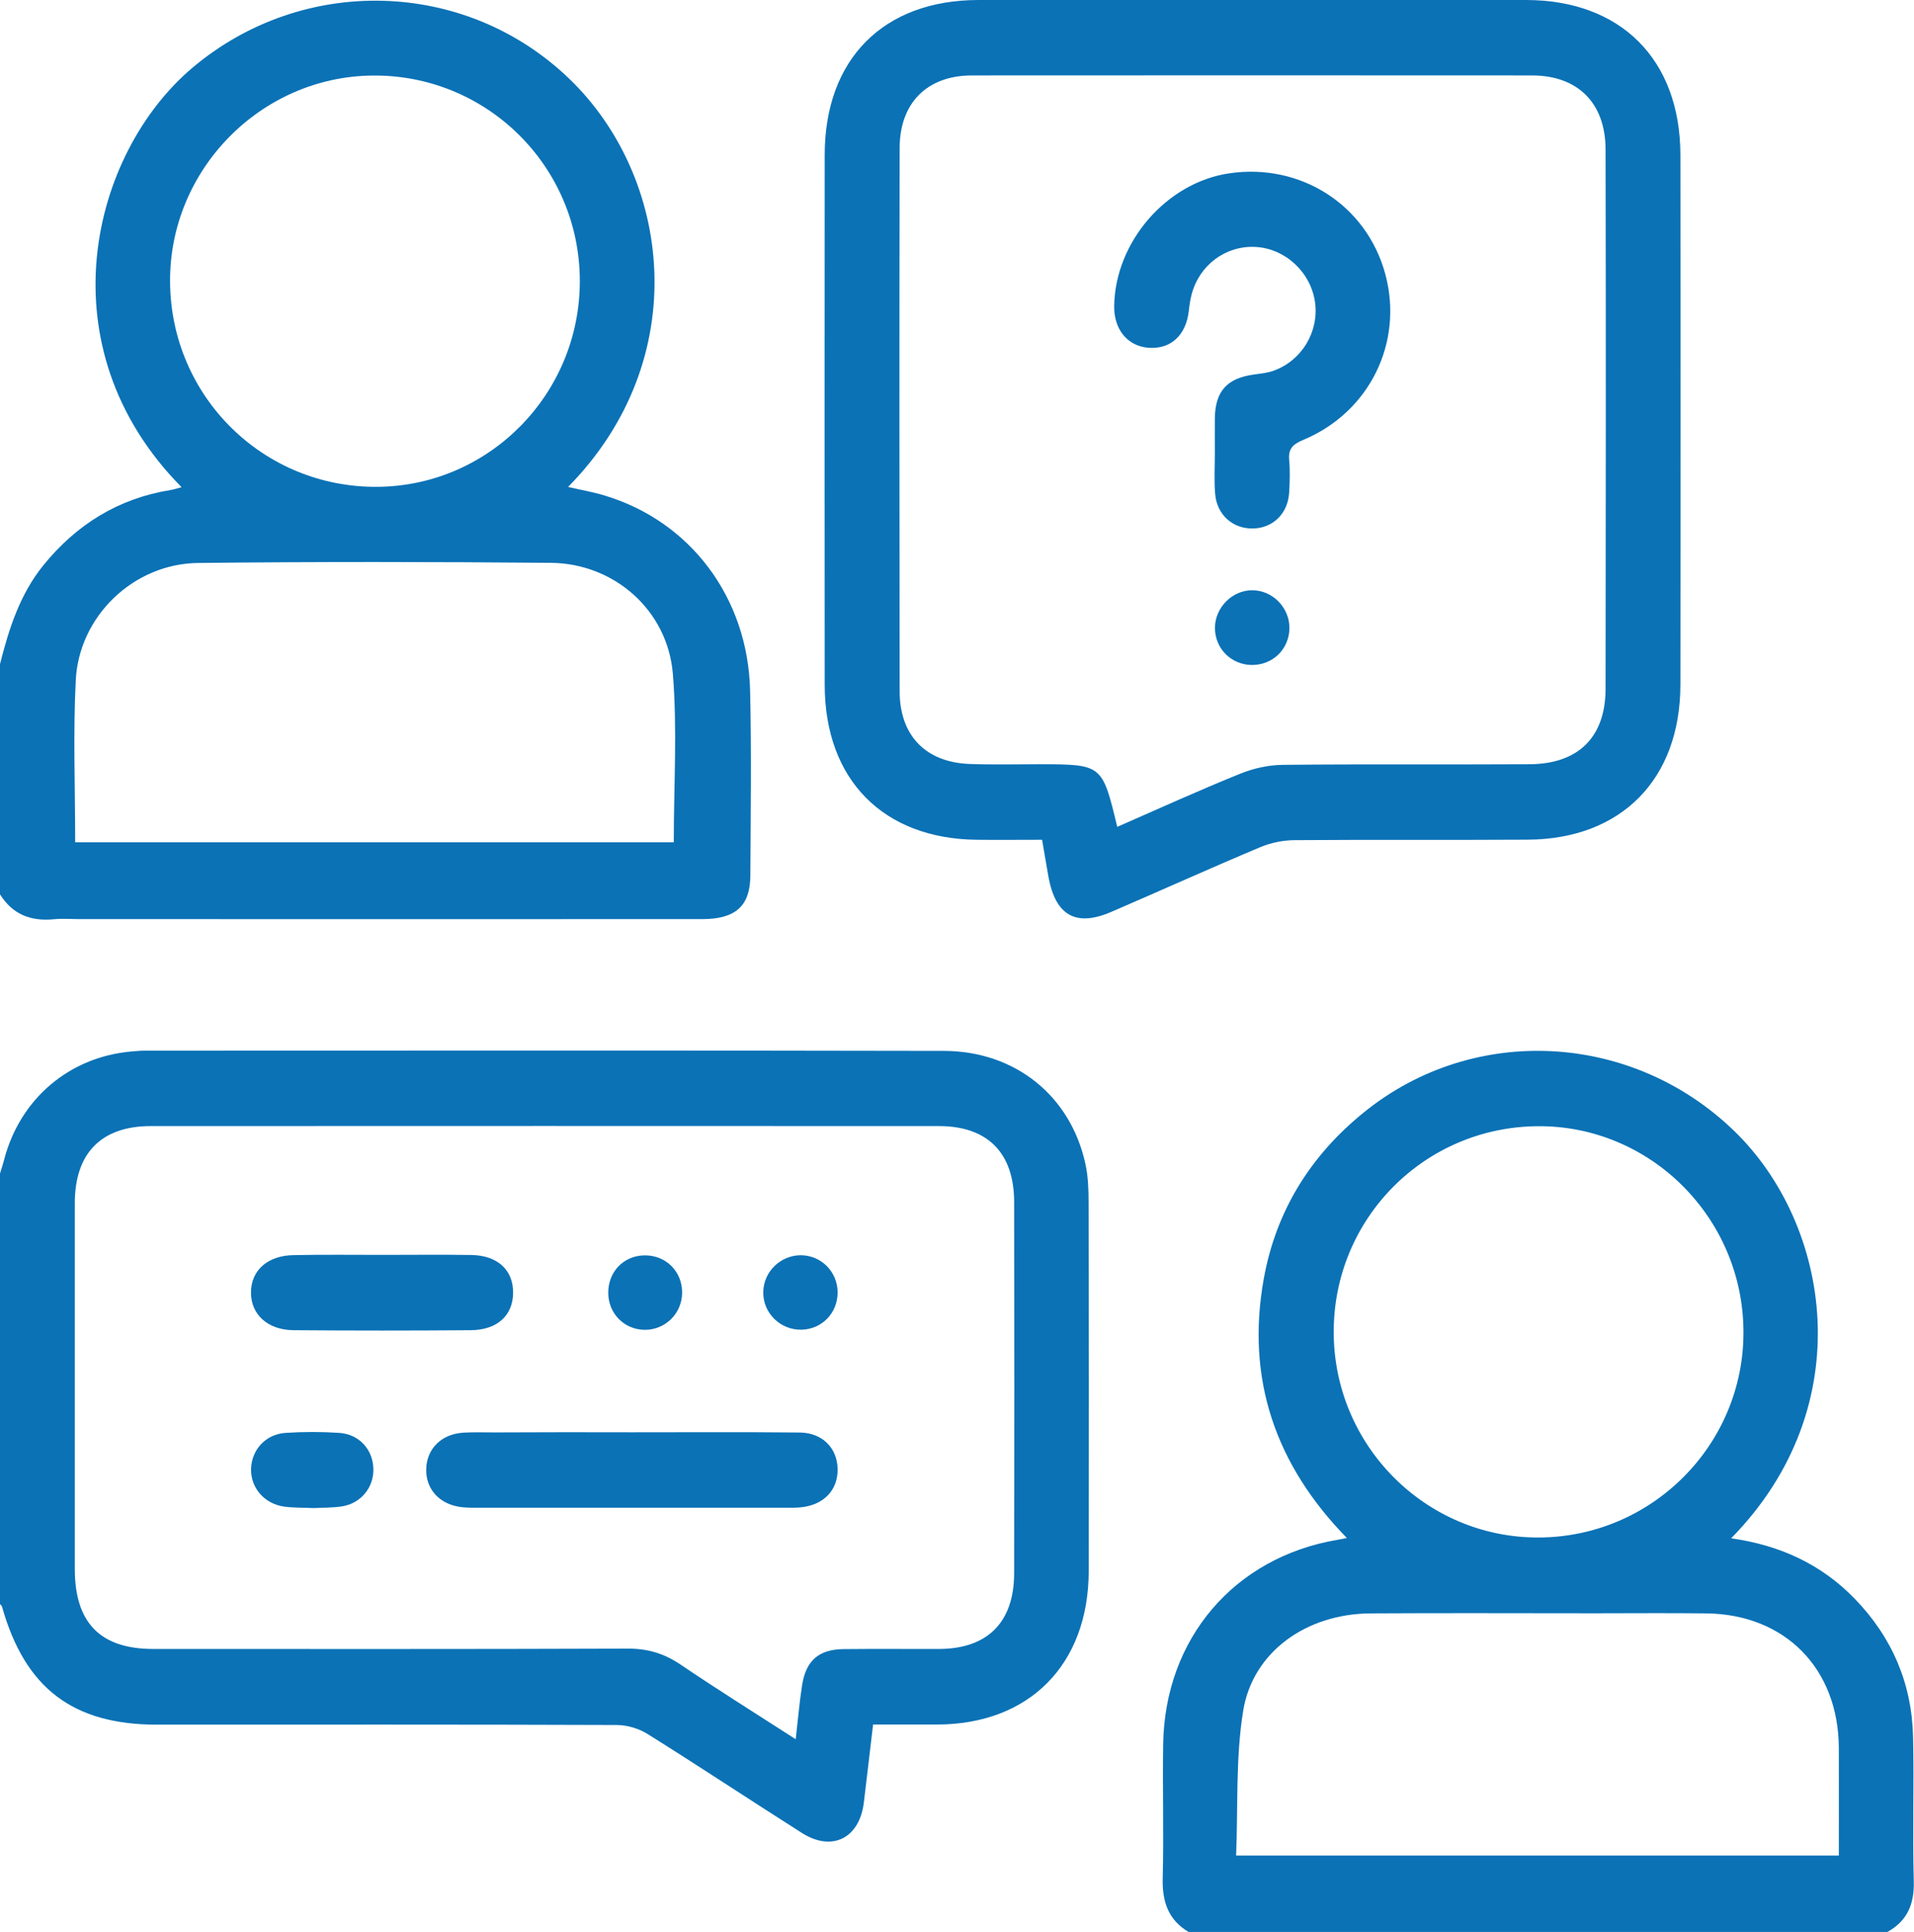
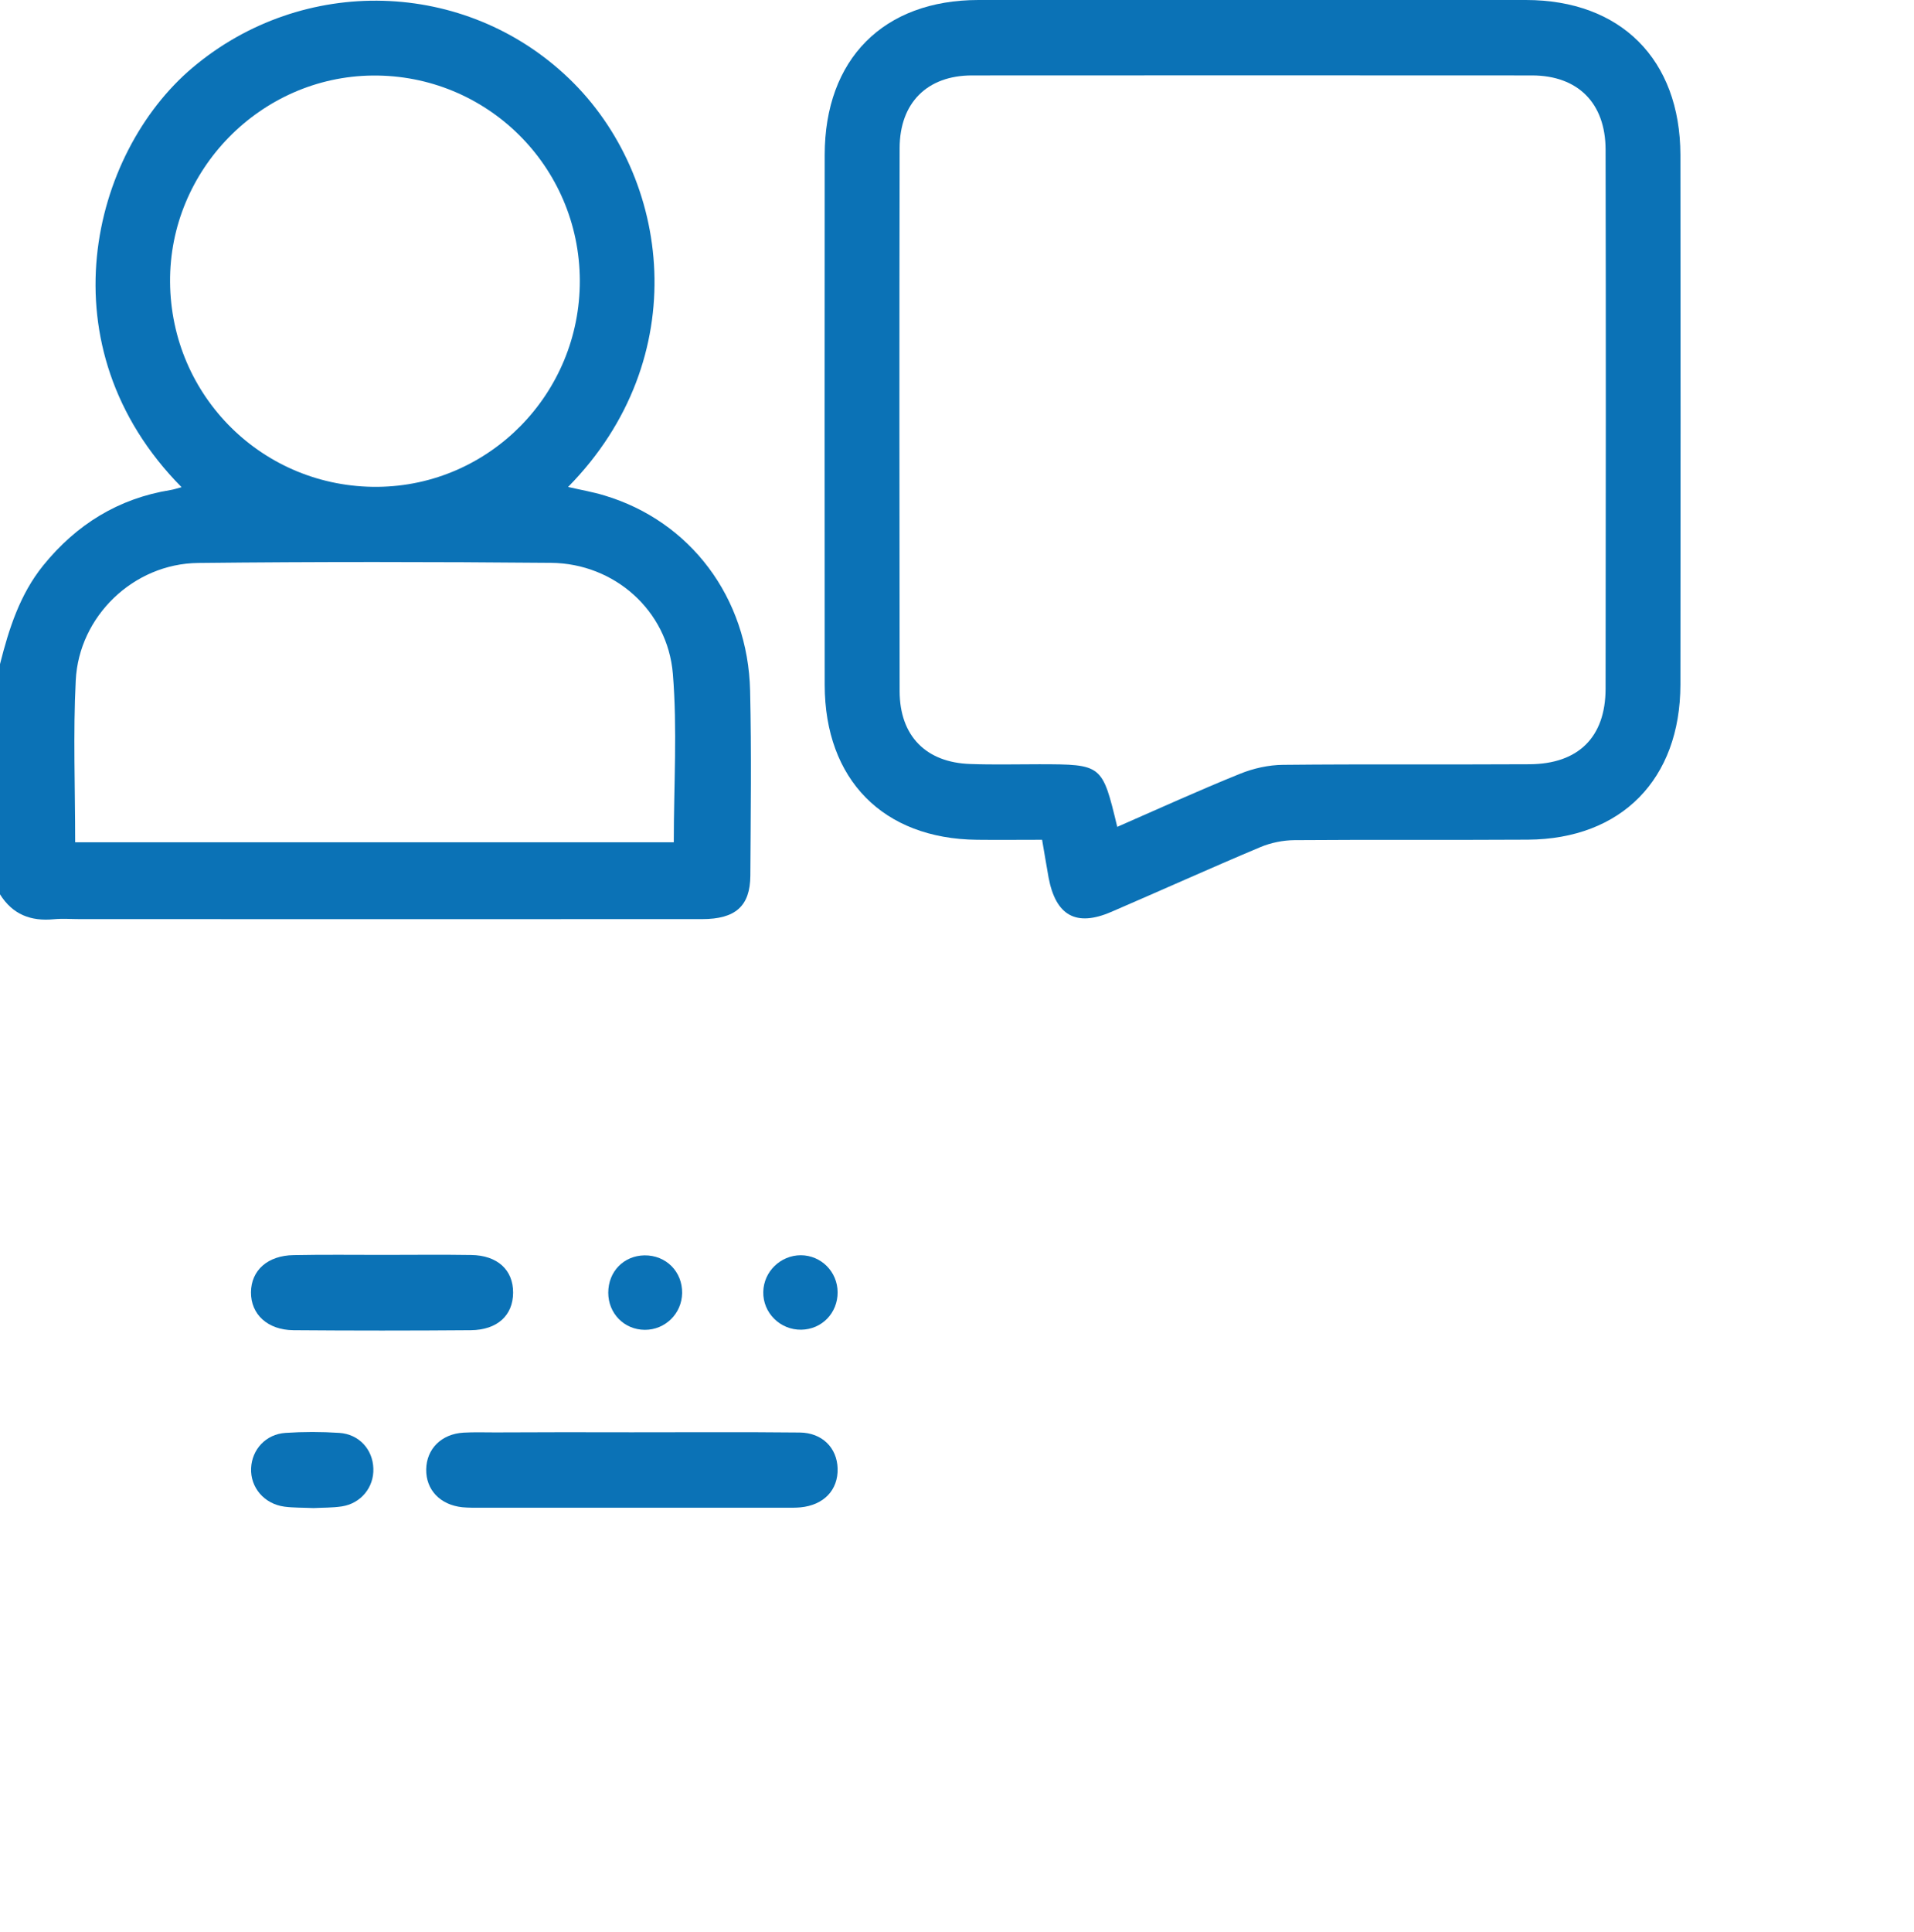
<svg xmlns="http://www.w3.org/2000/svg" width="109" height="110" viewBox="0 0 109 110" fill="none">
  <g clip-path="url(#clip0_503_2010)">
    <path d="M0 37.814C0.508 35.802 1.13 33.844 2.461 32.196C4.354 29.86 6.742 28.381 9.711 27.901C9.912 27.868 10.106 27.8 10.34 27.739C2.421 19.724 5.19 8.724 10.969 3.849C17.243 -1.439 26.486 -1.216 32.412 4.477C38.224 10.061 39.555 20.406 32.352 27.726C33.074 27.895 33.763 28.009 34.425 28.212C39.314 29.677 42.598 34.026 42.718 39.334C42.799 42.838 42.752 46.35 42.732 49.861C42.718 51.596 41.882 52.332 39.983 52.332C28.171 52.339 16.36 52.332 4.555 52.332C4.06 52.332 3.558 52.292 3.063 52.339C1.759 52.467 0.716 52.069 0 50.921C0 46.552 0 42.183 0 37.814ZM4.281 47.957C15.718 47.957 27.048 47.957 38.371 47.957C38.371 44.709 38.578 41.515 38.318 38.361C38.017 34.742 34.973 32.081 31.388 32.047C24.687 31.987 17.978 31.98 11.277 32.054C7.611 32.095 4.495 35.08 4.314 38.739C4.16 41.771 4.281 44.817 4.281 47.957ZM9.685 16.057C9.732 22.58 15.002 27.78 21.51 27.719C27.89 27.658 33.04 22.405 33.02 15.97C33 9.46 27.71 4.234 21.209 4.301C14.841 4.369 9.638 9.676 9.685 16.057Z" fill="#0B72B6" />
-     <path d="M9.99495e-06 66.817C0.08 66.547 0.174 66.277 0.241 66.007C1.15 62.556 3.953 60.179 7.478 59.869C7.725 59.849 7.973 59.822 8.22 59.822C23.396 59.822 38.572 59.801 53.748 59.835C57.828 59.842 60.978 62.414 61.814 66.277C61.974 66.999 61.994 67.769 61.994 68.519C62.008 75.501 62.014 82.477 62.001 89.459C61.988 94.787 58.61 98.183 53.36 98.19C52.189 98.19 51.025 98.19 49.721 98.19C49.541 99.696 49.373 101.174 49.193 102.647C48.939 104.672 47.38 105.449 45.675 104.368C42.739 102.505 39.836 100.58 36.88 98.73C36.371 98.413 35.709 98.217 35.114 98.217C26.392 98.183 17.671 98.197 8.942 98.197C4.153 98.197 1.425 96.124 0.114 91.478C0.094 91.417 0.027 91.37 -0.013 91.316C9.99495e-06 83.145 9.99495e-06 74.981 9.99495e-06 66.817ZM45.314 99.027C45.447 97.886 45.528 96.92 45.675 95.968C45.895 94.543 46.631 93.909 48.049 93.895C49.855 93.875 51.667 93.895 53.473 93.888C56.236 93.882 57.754 92.369 57.754 89.573C57.767 82.524 57.767 75.474 57.754 68.424C57.747 65.635 56.236 64.116 53.467 64.116C38.505 64.109 23.543 64.109 8.588 64.116C5.772 64.116 4.26 65.656 4.26 68.505C4.26 75.447 4.26 82.389 4.26 89.33C4.26 92.403 5.712 93.888 8.735 93.888C17.738 93.888 26.747 93.902 35.749 93.868C36.866 93.861 37.803 94.138 38.732 94.76C40.846 96.191 43.006 97.541 45.314 99.027Z" fill="#0B72B6" />
-     <path d="M67.686 110C66.522 109.304 66.181 108.264 66.215 106.934C66.281 104.395 66.201 101.849 66.241 99.31C66.335 93.294 70.288 88.675 76.147 87.676C76.281 87.655 76.408 87.628 76.702 87.568C72.629 83.401 70.95 78.512 71.967 72.827C72.662 68.944 74.642 65.777 77.692 63.319C83.945 58.268 92.961 58.768 98.773 64.406C104.238 69.707 105.99 80.045 98.586 87.588C101.335 87.973 103.703 89.046 105.622 91.025C107.749 93.22 108.886 95.86 108.947 98.925C109.007 101.647 108.913 104.368 108.987 107.083C109.027 108.406 108.625 109.372 107.475 110.007C94.219 110 80.949 110 67.686 110ZM104.719 105.651C104.719 103.524 104.726 101.519 104.719 99.52C104.699 95.009 101.663 91.916 97.182 91.862C95.055 91.835 92.928 91.856 90.801 91.856C86.547 91.856 82.293 91.835 78.04 91.862C74.401 91.889 71.345 94.043 70.796 97.413C70.361 100.094 70.509 102.869 70.395 105.651C81.952 105.651 93.282 105.651 104.719 105.651ZM99.288 75.805C99.255 69.336 93.991 64.082 87.584 64.123C81.116 64.163 75.939 69.39 75.953 75.859C75.966 82.321 81.217 87.574 87.637 87.541C94.092 87.514 99.322 82.24 99.288 75.805Z" fill="#0B72B6" />
    <path d="M59.346 47.815C58.041 47.815 56.838 47.829 55.64 47.815C50.296 47.761 46.972 44.392 46.966 38.996C46.959 28.942 46.959 18.88 46.966 8.826C46.966 3.363 50.316 0 55.727 0C66.114 0 76.501 0 86.895 0C92.299 0 95.683 3.383 95.697 8.812C95.71 18.867 95.71 28.928 95.697 38.983C95.69 44.365 92.339 47.775 87.009 47.809C82.574 47.836 78.147 47.802 73.712 47.836C73.064 47.842 72.368 47.984 71.773 48.234C68.93 49.429 66.121 50.699 63.285 51.921C61.285 52.785 60.122 52.137 59.714 49.956C59.593 49.287 59.486 48.619 59.346 47.815ZM63.626 47.079C66.001 46.039 68.288 44.999 70.609 44.061C71.371 43.75 72.241 43.554 73.064 43.548C77.745 43.5 82.421 43.541 87.102 43.514C89.885 43.5 91.43 41.974 91.436 39.219C91.45 28.982 91.457 18.752 91.436 8.515C91.43 5.861 89.851 4.301 87.256 4.295C76.622 4.288 65.987 4.288 55.353 4.295C52.804 4.295 51.233 5.855 51.233 8.441C51.213 18.745 51.219 29.05 51.233 39.361C51.239 41.9 52.731 43.419 55.259 43.5C56.57 43.548 57.881 43.514 59.192 43.514C62.77 43.521 62.77 43.521 63.626 47.079Z" fill="#0B72B6" />
    <path d="M35.97 81.551C39.16 81.551 42.351 81.531 45.548 81.564C46.825 81.578 47.668 82.436 47.701 83.611C47.735 84.833 46.919 85.697 45.588 85.825C45.307 85.852 45.019 85.846 44.738 85.846C43.073 85.846 41.408 85.846 39.736 85.846C35.622 85.846 31.509 85.846 27.395 85.846C27.041 85.846 26.686 85.852 26.332 85.819C25.061 85.683 24.252 84.826 24.272 83.658C24.292 82.496 25.135 81.645 26.399 81.571C27.001 81.537 27.603 81.558 28.205 81.558C30.793 81.544 33.382 81.544 35.97 81.551Z" fill="#0B72B6" />
    <path d="M21.837 71.45C23.503 71.45 25.168 71.429 26.834 71.456C28.332 71.477 29.228 72.307 29.221 73.604C29.215 74.894 28.325 75.724 26.814 75.738C23.443 75.765 20.078 75.765 16.707 75.738C15.236 75.724 14.286 74.833 14.293 73.584C14.3 72.328 15.243 71.483 16.728 71.463C18.433 71.429 20.139 71.45 21.837 71.45Z" fill="#0B72B6" />
    <path d="M17.858 85.866C17.256 85.839 16.721 85.853 16.199 85.785C15.042 85.63 14.253 84.691 14.3 83.597C14.347 82.523 15.142 81.659 16.259 81.585C17.276 81.517 18.306 81.517 19.323 81.585C20.446 81.659 21.229 82.523 21.262 83.611C21.302 84.677 20.56 85.603 19.463 85.771C18.915 85.853 18.346 85.839 17.858 85.866Z" fill="#0B72B6" />
    <path d="M34.639 73.604C34.639 72.402 35.515 71.497 36.699 71.477C37.93 71.463 38.866 72.402 38.846 73.631C38.826 74.799 37.876 75.724 36.719 75.717C35.549 75.711 34.639 74.785 34.639 73.604Z" fill="#0B72B6" />
    <path d="M47.701 73.576C47.708 74.758 46.805 75.69 45.635 75.71C44.431 75.731 43.441 74.751 43.468 73.556C43.488 72.402 44.451 71.47 45.608 71.47C46.765 71.477 47.695 72.408 47.701 73.576Z" fill="#0B72B6" />
-     <path d="M69.184 25.734C69.184 25.093 69.178 24.445 69.184 23.803C69.211 22.27 69.88 21.534 71.405 21.325C71.786 21.271 72.187 21.237 72.542 21.102C74.14 20.528 75.124 18.874 74.889 17.206C74.649 15.497 73.184 14.14 71.485 14.059C69.793 13.978 68.301 15.092 67.86 16.767C67.78 17.077 67.733 17.395 67.7 17.712C67.539 19.103 66.656 19.907 65.379 19.799C64.201 19.697 63.426 18.745 63.452 17.408C63.513 13.769 66.429 10.406 69.98 9.872C74.067 9.258 77.826 11.675 78.889 15.599C79.946 19.495 77.993 23.479 74.207 25.052C73.625 25.295 73.358 25.552 73.418 26.2C73.472 26.801 73.451 27.416 73.418 28.023C73.351 29.225 72.522 30.049 71.391 30.09C70.214 30.13 69.285 29.313 69.198 28.084C69.138 27.301 69.184 26.511 69.184 25.727C69.191 25.734 69.184 25.734 69.184 25.734Z" fill="#0B72B6" />
-     <path d="M71.271 37.862C70.101 37.841 69.178 36.91 69.191 35.734C69.198 34.593 70.174 33.608 71.305 33.608C72.482 33.601 73.472 34.627 73.431 35.822C73.385 36.997 72.462 37.875 71.271 37.862Z" fill="#0B72B6" />
  </g>
  <defs>
    <clipPath id="clip0_503_2010">
      <rect width="109" height="110" fill="white" />
    </clipPath>
  </defs>
</svg>